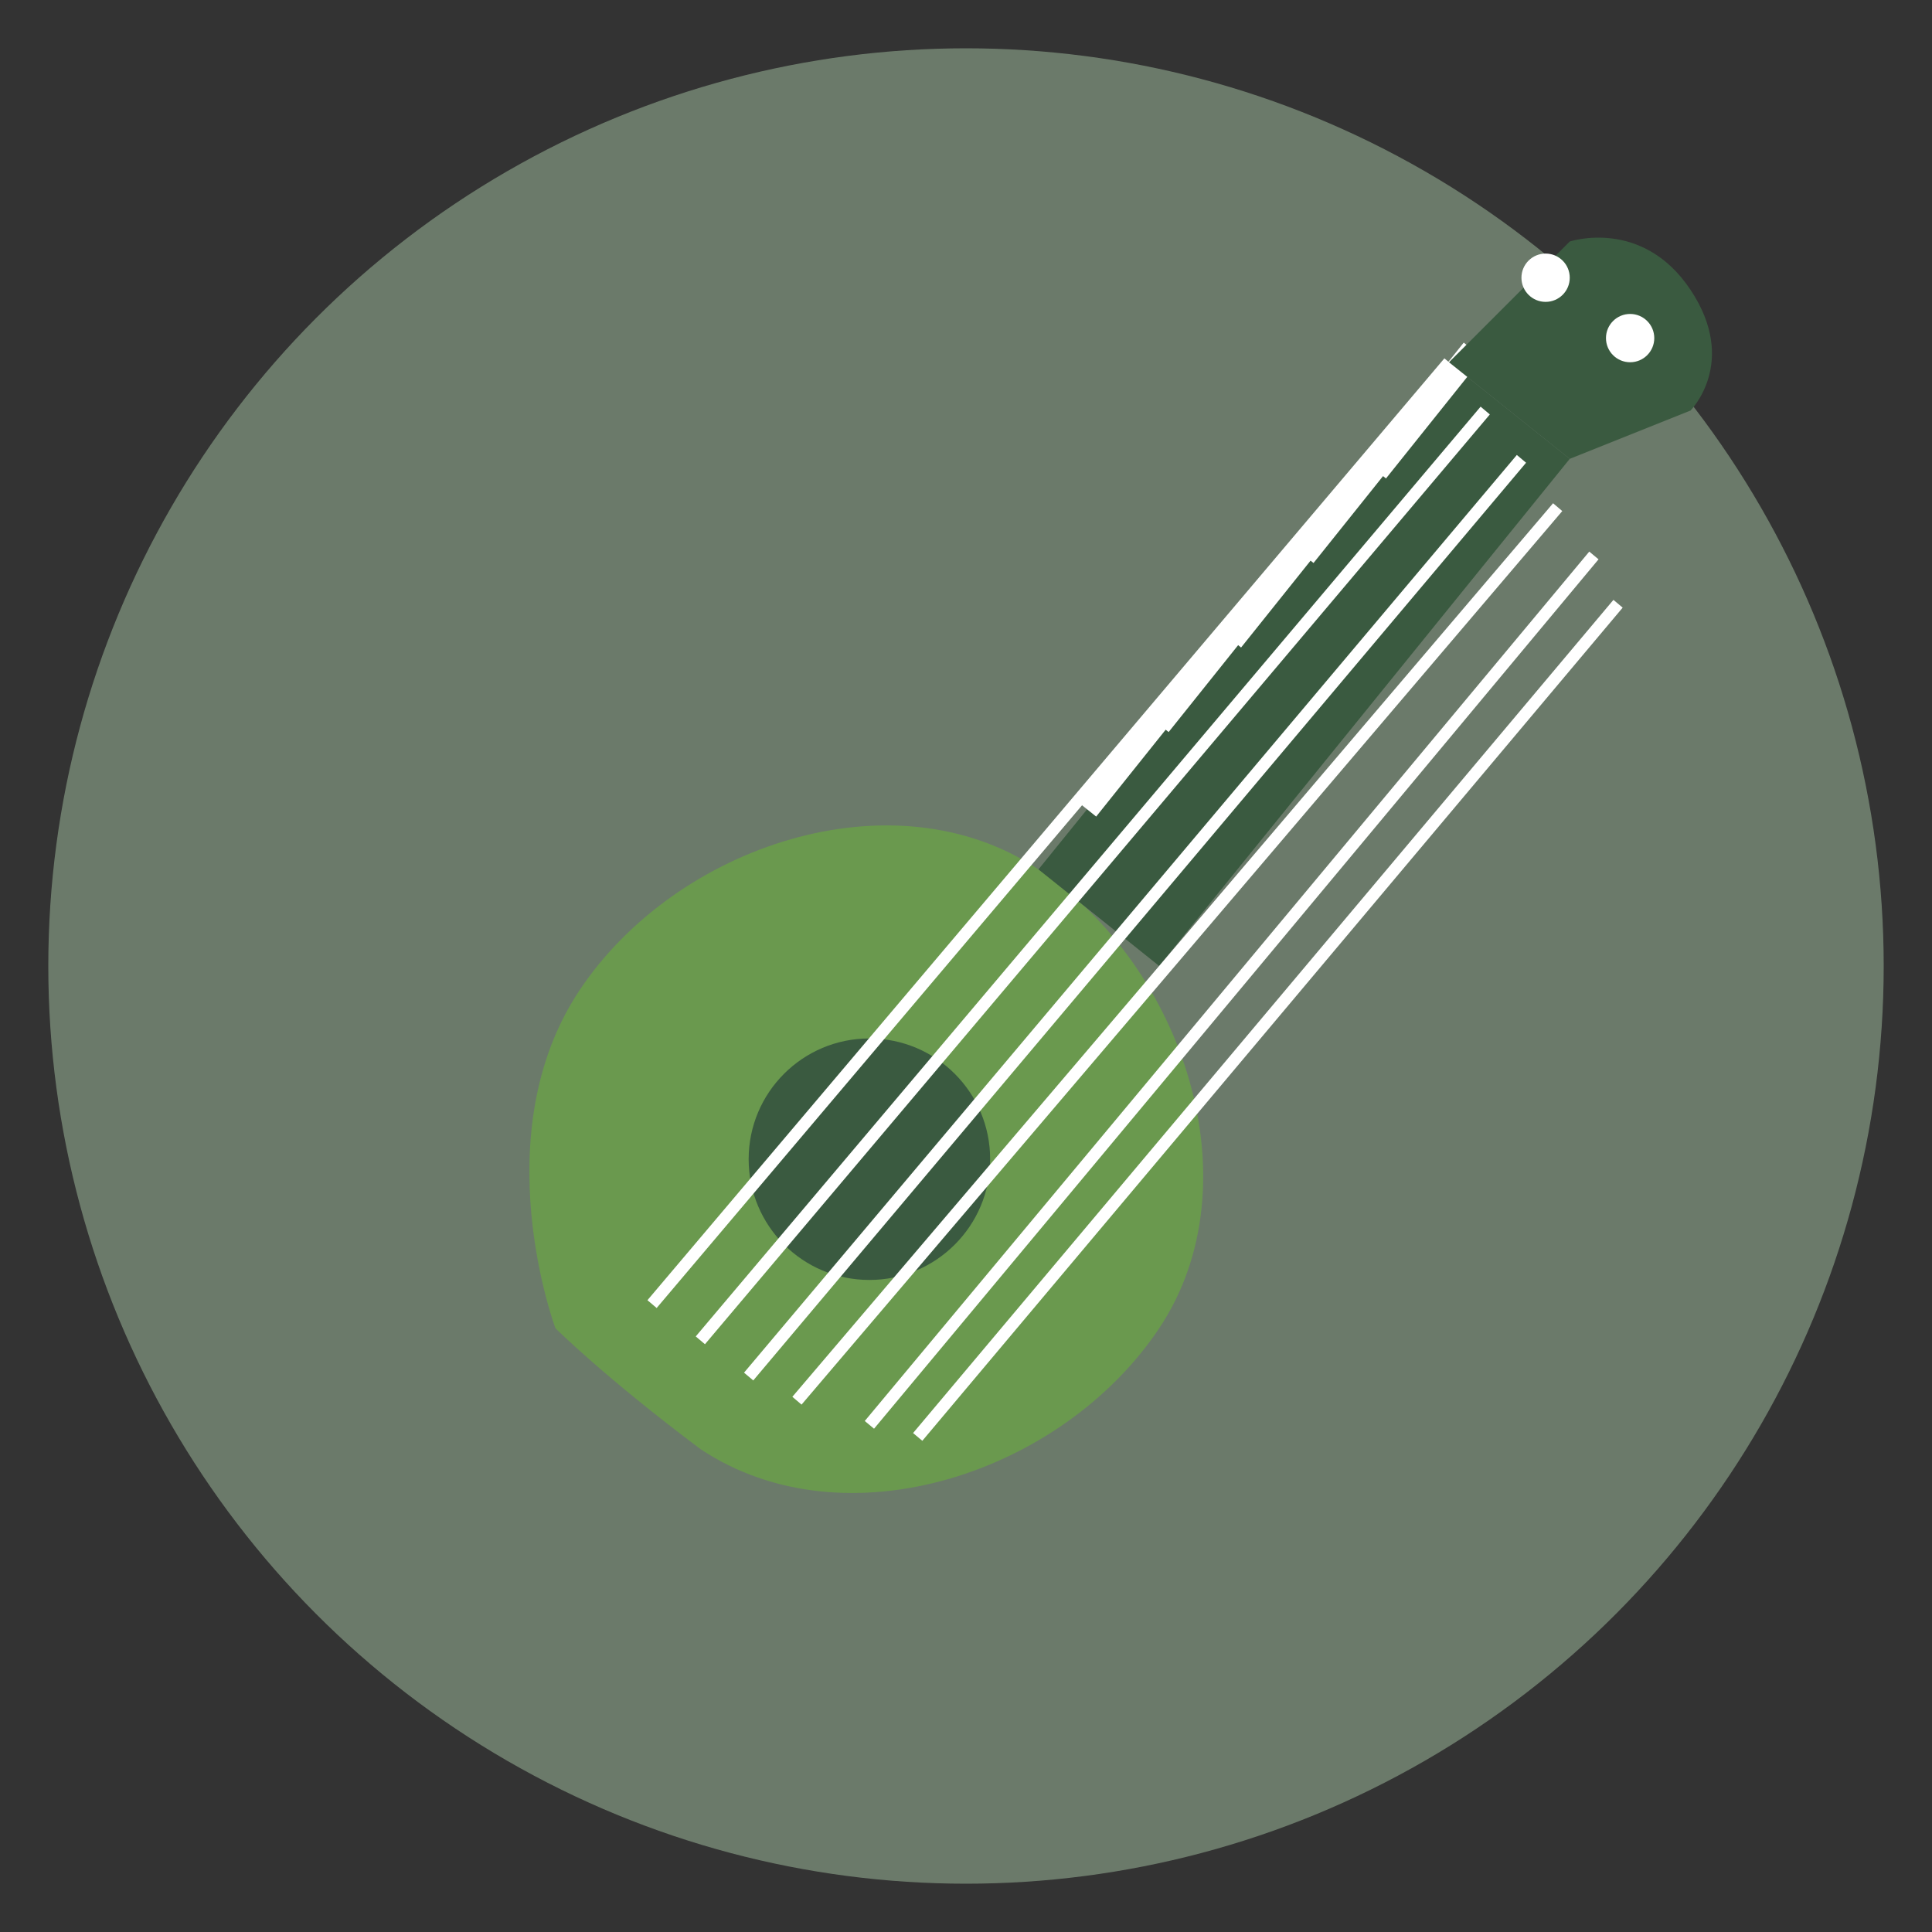
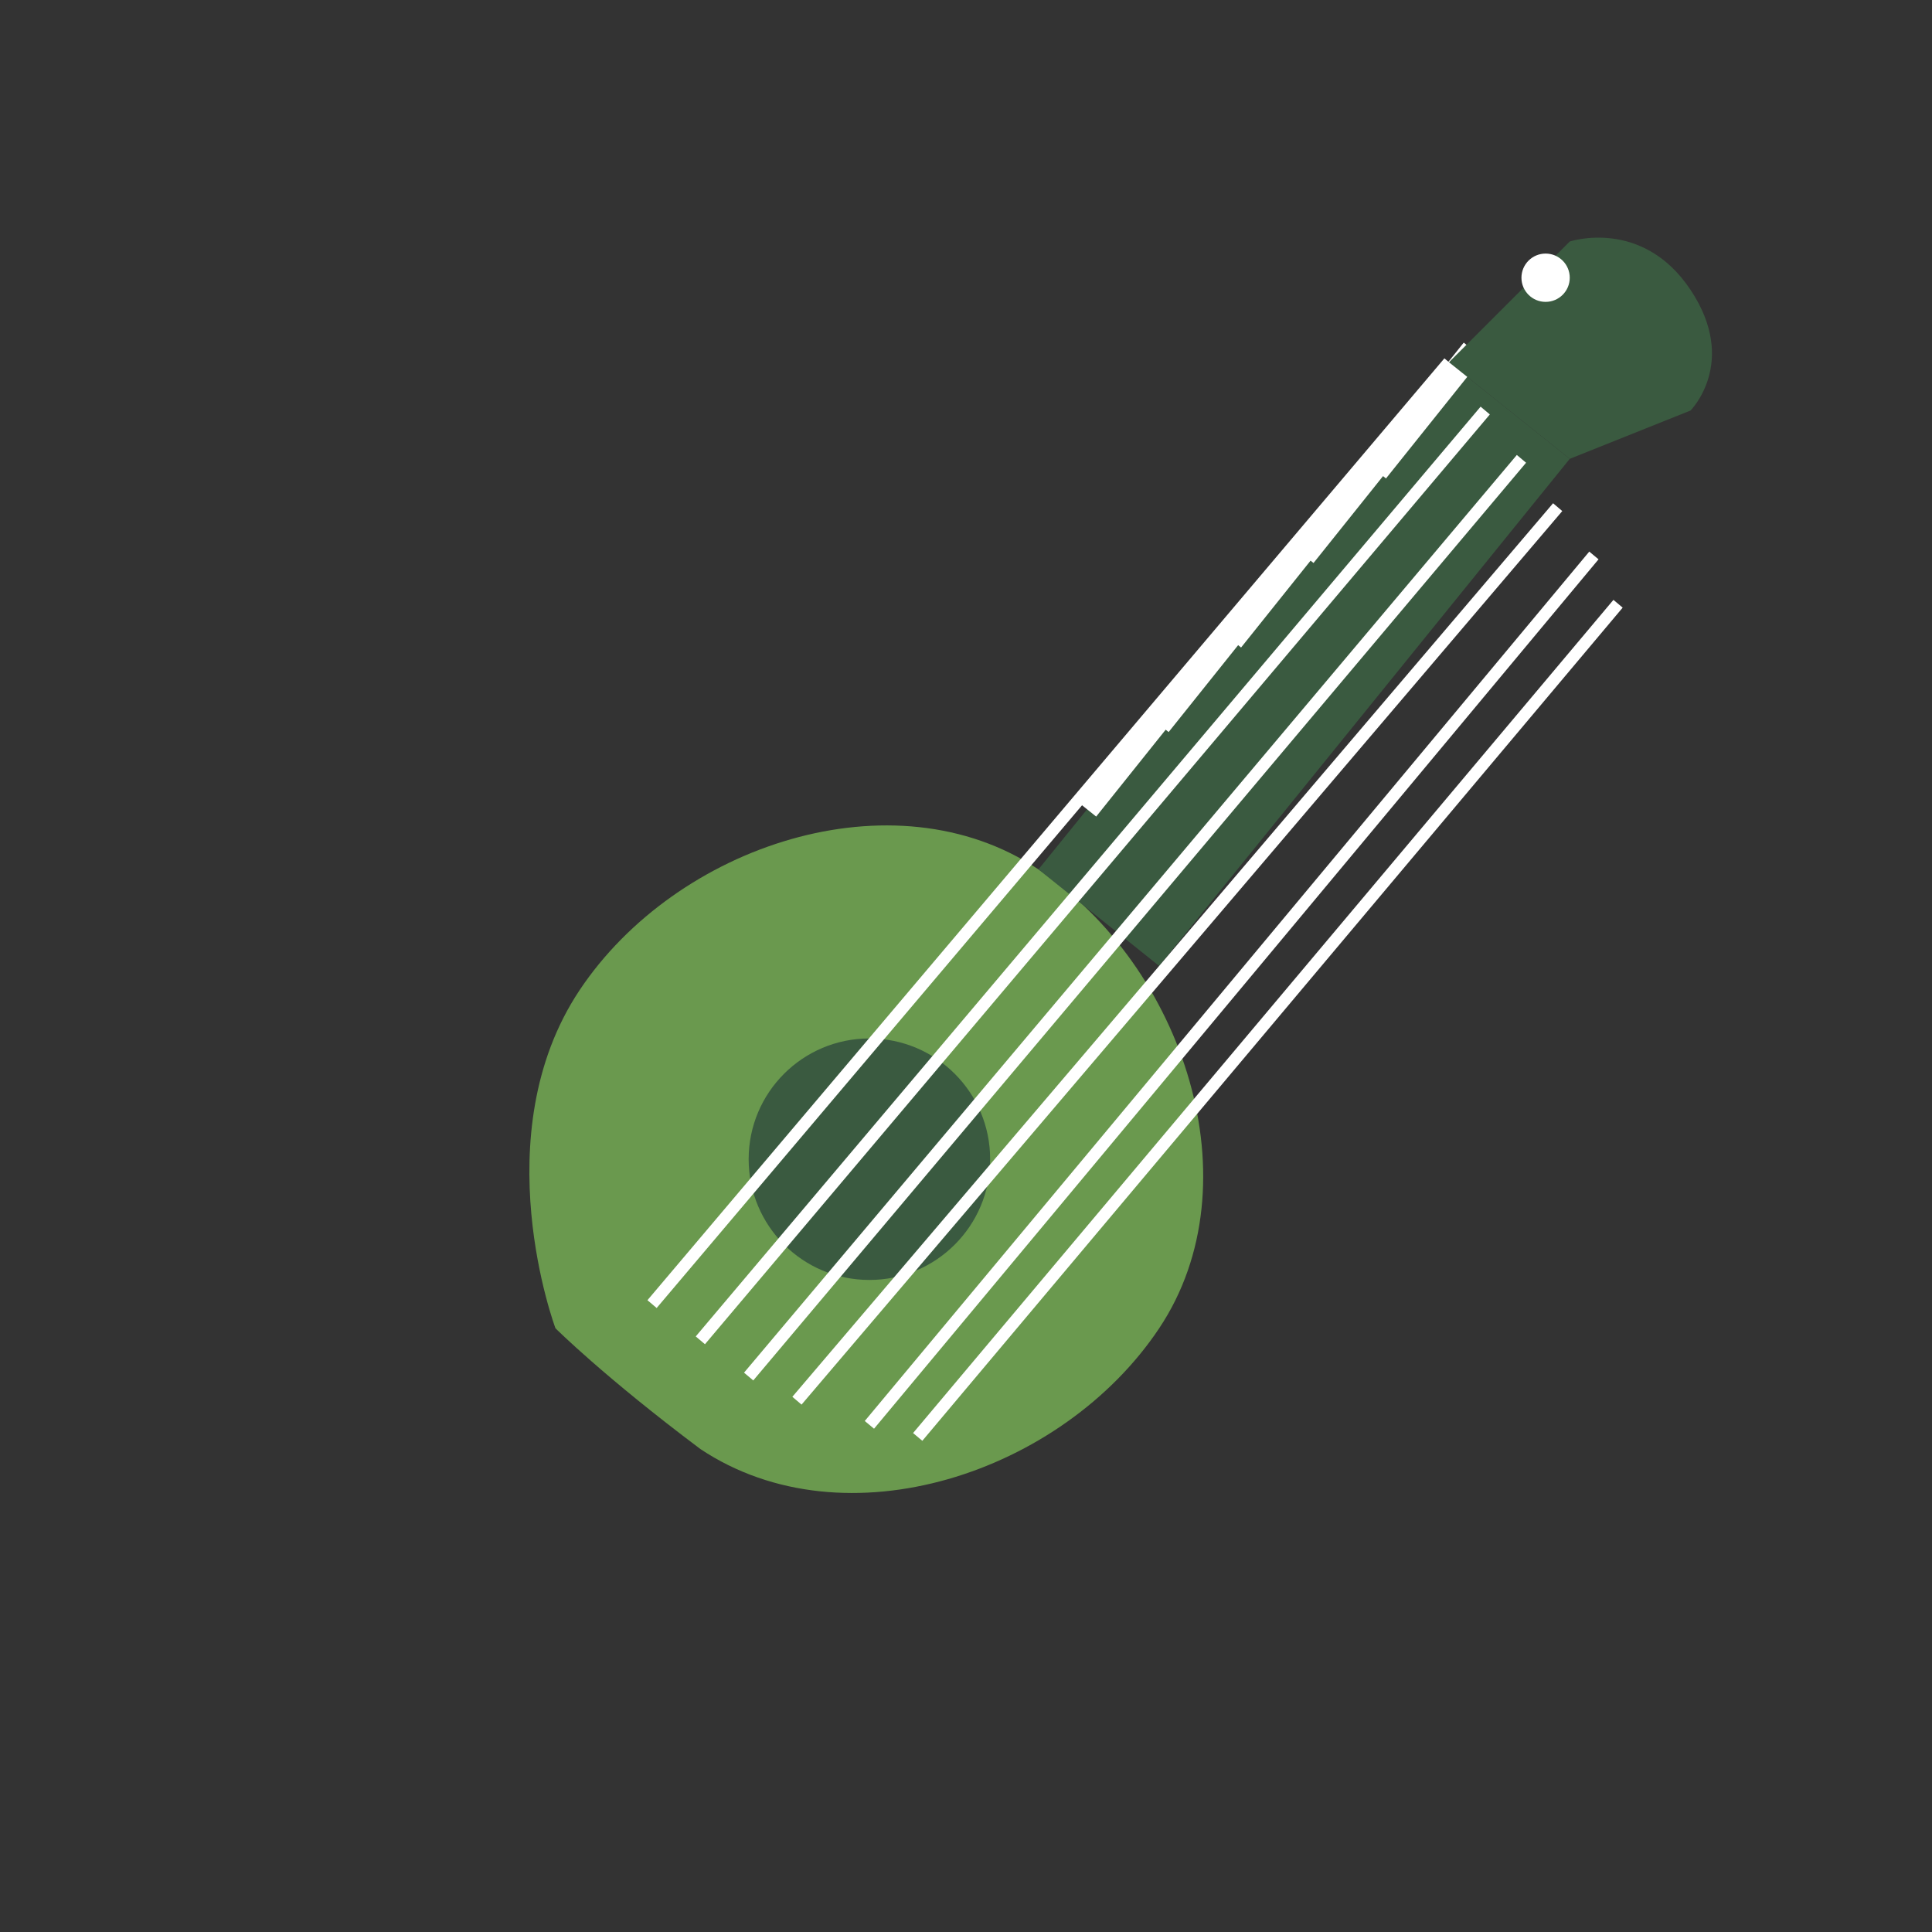
<svg xmlns="http://www.w3.org/2000/svg" width="80" height="80" viewBox="0 0 80 80" fill="none">
  <rect x="0" y="0" width="80" height="80" fill="#333333" stroke="none" />
-   <circle cx="40" cy="40" r="38" fill="#A4C3A2" fill-opacity="0.5" />
  <path d="M23 55C23 55 20 47 24 41C28 35 37 32 43 36C49 40 52 49 48 55C44 61 35 64 29 60C25 57 23 55 23 55Z" fill="#6A994E" />
  <circle cx="36" cy="48" r="5" fill="#3A5A40" />
-   <path d="M43 36L60 15L65 19L48 40L43 36Z" fill="#3A5A40" />
+   <path d="M43 36L60 15L65 19L48 40Z" fill="#3A5A40" />
  <line x1="27" y1="54" x2="60" y2="15" stroke="#FFFFFF" stroke-width="0.5" />
  <line x1="29" y1="55.5" x2="61.5" y2="17" stroke="#FFFFFF" stroke-width="0.5" />
  <line x1="31" y1="57" x2="63" y2="19" stroke="#FFFFFF" stroke-width="0.5" />
  <line x1="33" y1="58" x2="64.5" y2="21" stroke="#FFFFFF" stroke-width="0.5" />
  <line x1="36" y1="59" x2="66" y2="23" stroke="#FFFFFF" stroke-width="0.5" />
  <line x1="38" y1="59.5" x2="67" y2="25" stroke="#FFFFFF" stroke-width="0.5" />
  <line x1="45" y1="33.5" x2="49" y2="28.5" stroke="#FFFFFF" stroke-width="1" />
  <line x1="48" y1="30" x2="52" y2="25" stroke="#FFFFFF" stroke-width="1" />
  <line x1="51" y1="26.5" x2="55" y2="21.5" stroke="#FFFFFF" stroke-width="1" />
  <line x1="54" y1="23" x2="58" y2="18" stroke="#FFFFFF" stroke-width="1" />
  <line x1="57" y1="19.5" x2="61" y2="14.5" stroke="#FFFFFF" stroke-width="1" />
  <path d="M60 15L65 10C65 10 68 9 70 12C72 15 70 17 70 17L65 19L60 15Z" fill="#3A5A40" />
  <circle cx="64" cy="11.5" r="1" fill="#FFFFFF" />
-   <circle cx="67.5" cy="14" r="1" fill="#FFFFFF" />
</svg>